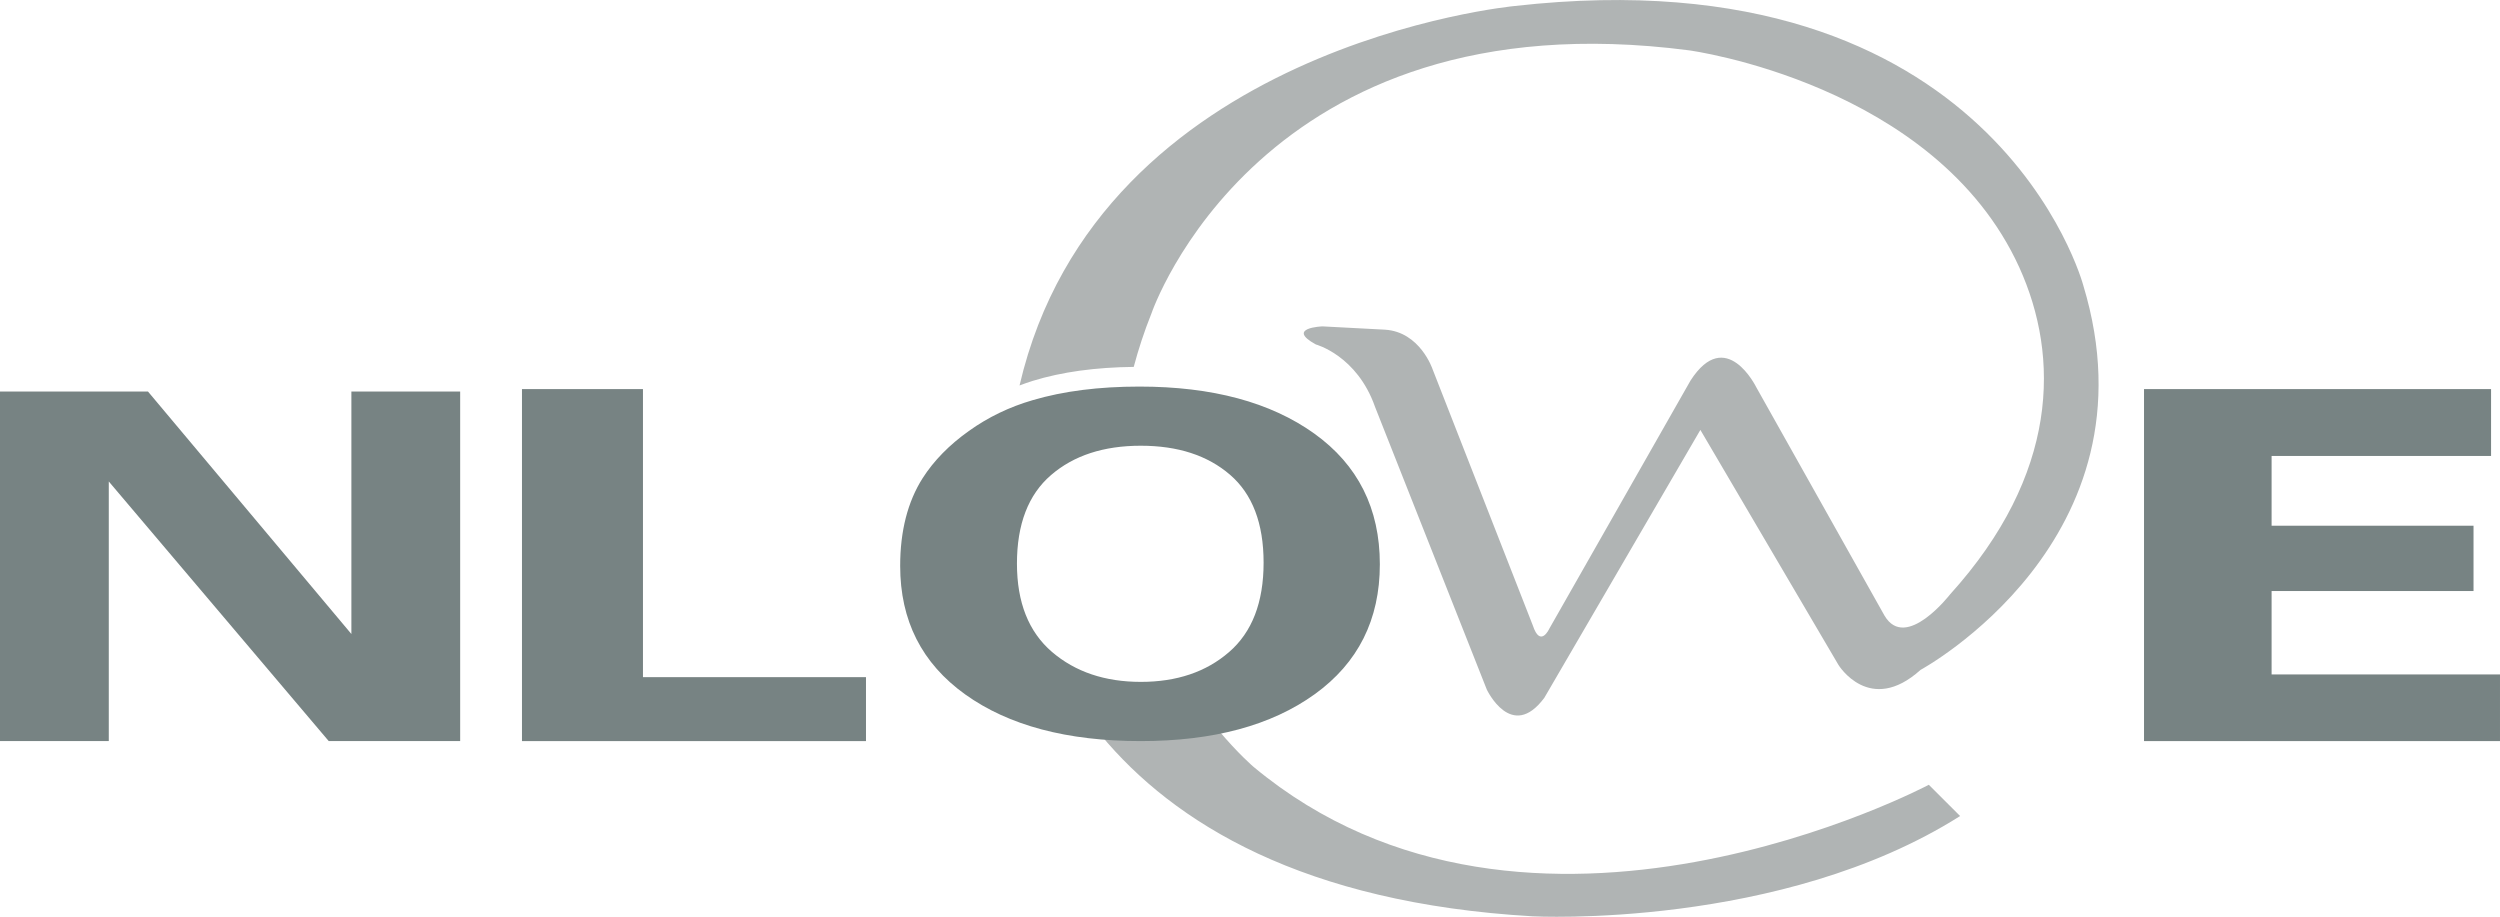
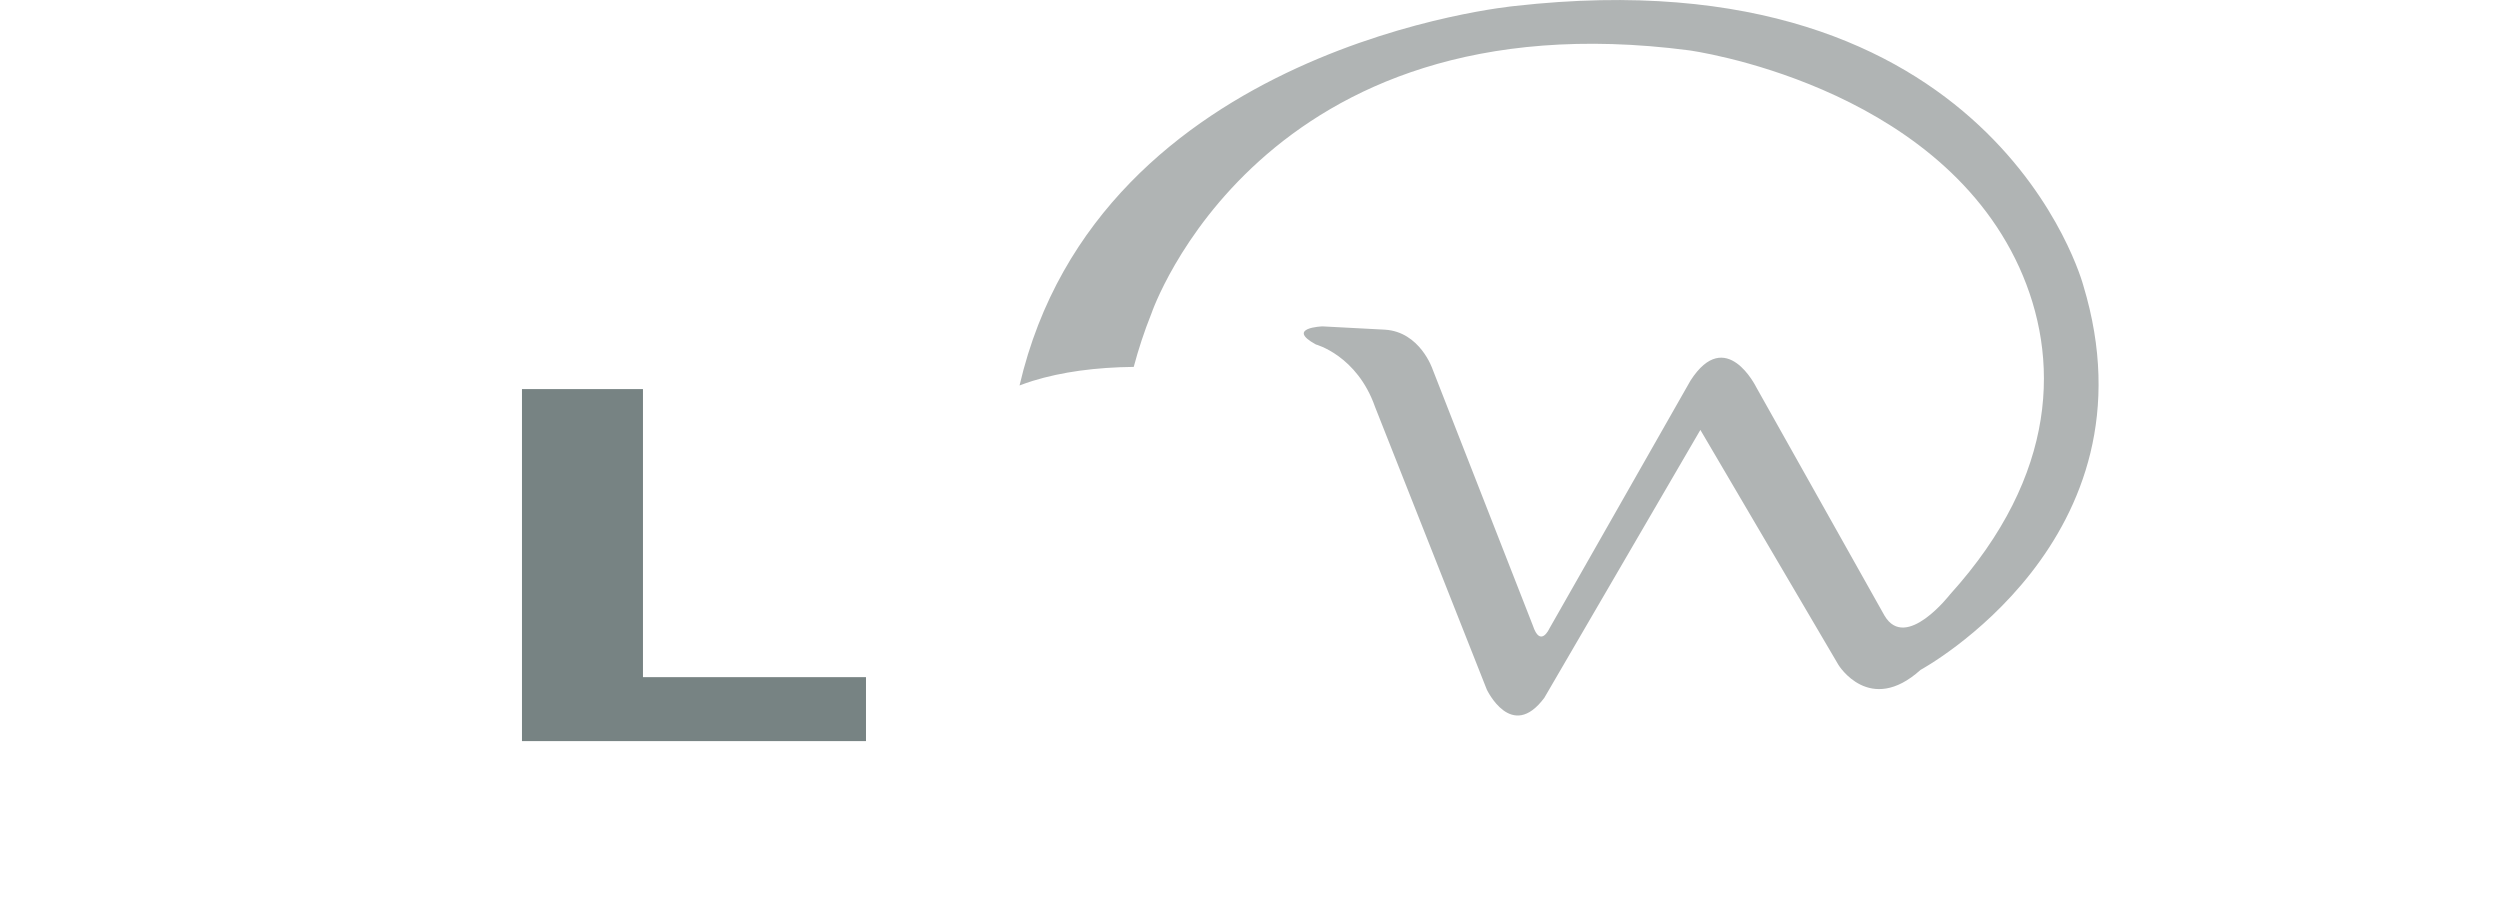
<svg xmlns="http://www.w3.org/2000/svg" version="1.1" id="Layer_1" x="0px" y="0px" width="243.35px" height="89.241px" viewBox="0 0 243.35 89.241" enable-background="new 0 0 243.35 89.241" xml:space="preserve">
  <g>
-     <path fill="#B0B4B4" d="M107.147,71.531c7.096,8.568,19.693,16.373,42.057,17.664c0,0,24.152,1.279,41.594-9.762l-3.047-3.043   c0,0-38.869,20.637-65.74-1.752c0,0-1.494-1.27-3.465-3.627c-2.297,0.467-4.801,0.707-7.518,0.707   C109.676,71.719,108.393,71.643,107.147,71.531z" />
    <path fill="#B0B4B4" d="M183.439,59.927l-12.484-22.232c0,0-2.945-6.021-6.402-0.648l-13.748,24.157c0,0-0.867,1.902-1.602-0.326   l-9.758-24.943c0,0-1.209-3.633-4.635-3.845l-6.08-0.321c0,0-3.629,0.129-0.641,1.762c0,0,4.004,1.068,5.758,6.076l10.877,27.512   c0,0,2.406,5.109,5.602,0.803l15.188-26.075l13.443,22.878c0,0,3.029,4.953,7.992,0.479c0,0,23.352-12.639,15.836-37.43   c0,0-8.635-32.47-55.338-27.191c0,0-40.502,3.798-48.205,36.938c0.422-0.158,0.846-0.316,1.283-0.447   c2.848-0.877,6.133-1.32,9.832-1.361c0.451-1.697,1.016-3.436,1.73-5.217c0,0,10.557-31.03,52.313-25.598   c0,0,23.99,3.207,32.152,21.116c3.975,8.749,3.834,20.153-6.721,31.831C189.832,57.842,185.512,63.443,183.439,59.927z" />
    <g>
-       <path fill="#778383" d="M208.699,72.139V37.874h33.781v6.509h-21.363v6.791h19.656v6.357h-19.656v8.119h22.232v6.488H208.699z" />
+       </g>
+     <g>
+       </g>
+     <g>
+       <path fill="#778383" d="M50.809,72.139V37.874h11.777v28.04h21.709v6.225z" />
    </g>
    <g>
-       <path fill="#778383" d="M0,72.139V38.11h14.403l19.801,23.604V38.11h10.589v34.028H31.999l-21.41-25.271v25.271H0z" />
-     </g>
-     <g>
-       <path fill="#778383" d="M50.809,72.139V37.874h11.777v28.04h21.709v6.225H50.809z" />
-     </g>
-     <g>
-       <path fill="#778383" d="M87.623,55.086c0-3.393,0.727-6.248,2.195-8.555c1.094-1.703,2.588-3.225,4.486-4.577    c1.889-1.351,3.965-2.349,6.221-3.003c2.992-0.883,6.453-1.322,10.383-1.322c7.086,0,12.764,1.525,17.021,4.572    c4.254,3.051,6.385,7.294,6.385,12.726c0,5.391-2.117,9.604-6.34,12.648c-4.225,3.041-9.873,4.563-16.947,4.563    c-7.154,0-12.846-1.518-17.07-4.541C89.729,64.568,87.623,60.402,87.623,55.086z M98.99,54.86c0,3.775,1.137,6.645,3.406,8.595    c2.264,1.941,5.154,2.92,8.648,2.92c3.486,0,6.355-0.959,8.59-2.9c2.242-1.934,3.365-4.839,3.365-8.703    c0-3.824-1.086-6.678-3.268-8.559c-2.186-1.885-5.08-2.825-8.688-2.825c-3.621,0-6.533,0.955-8.738,2.859    C100.096,48.15,98.99,51.024,98.99,54.86z" />
-     </g>
+       </g>
  </g>
</svg>